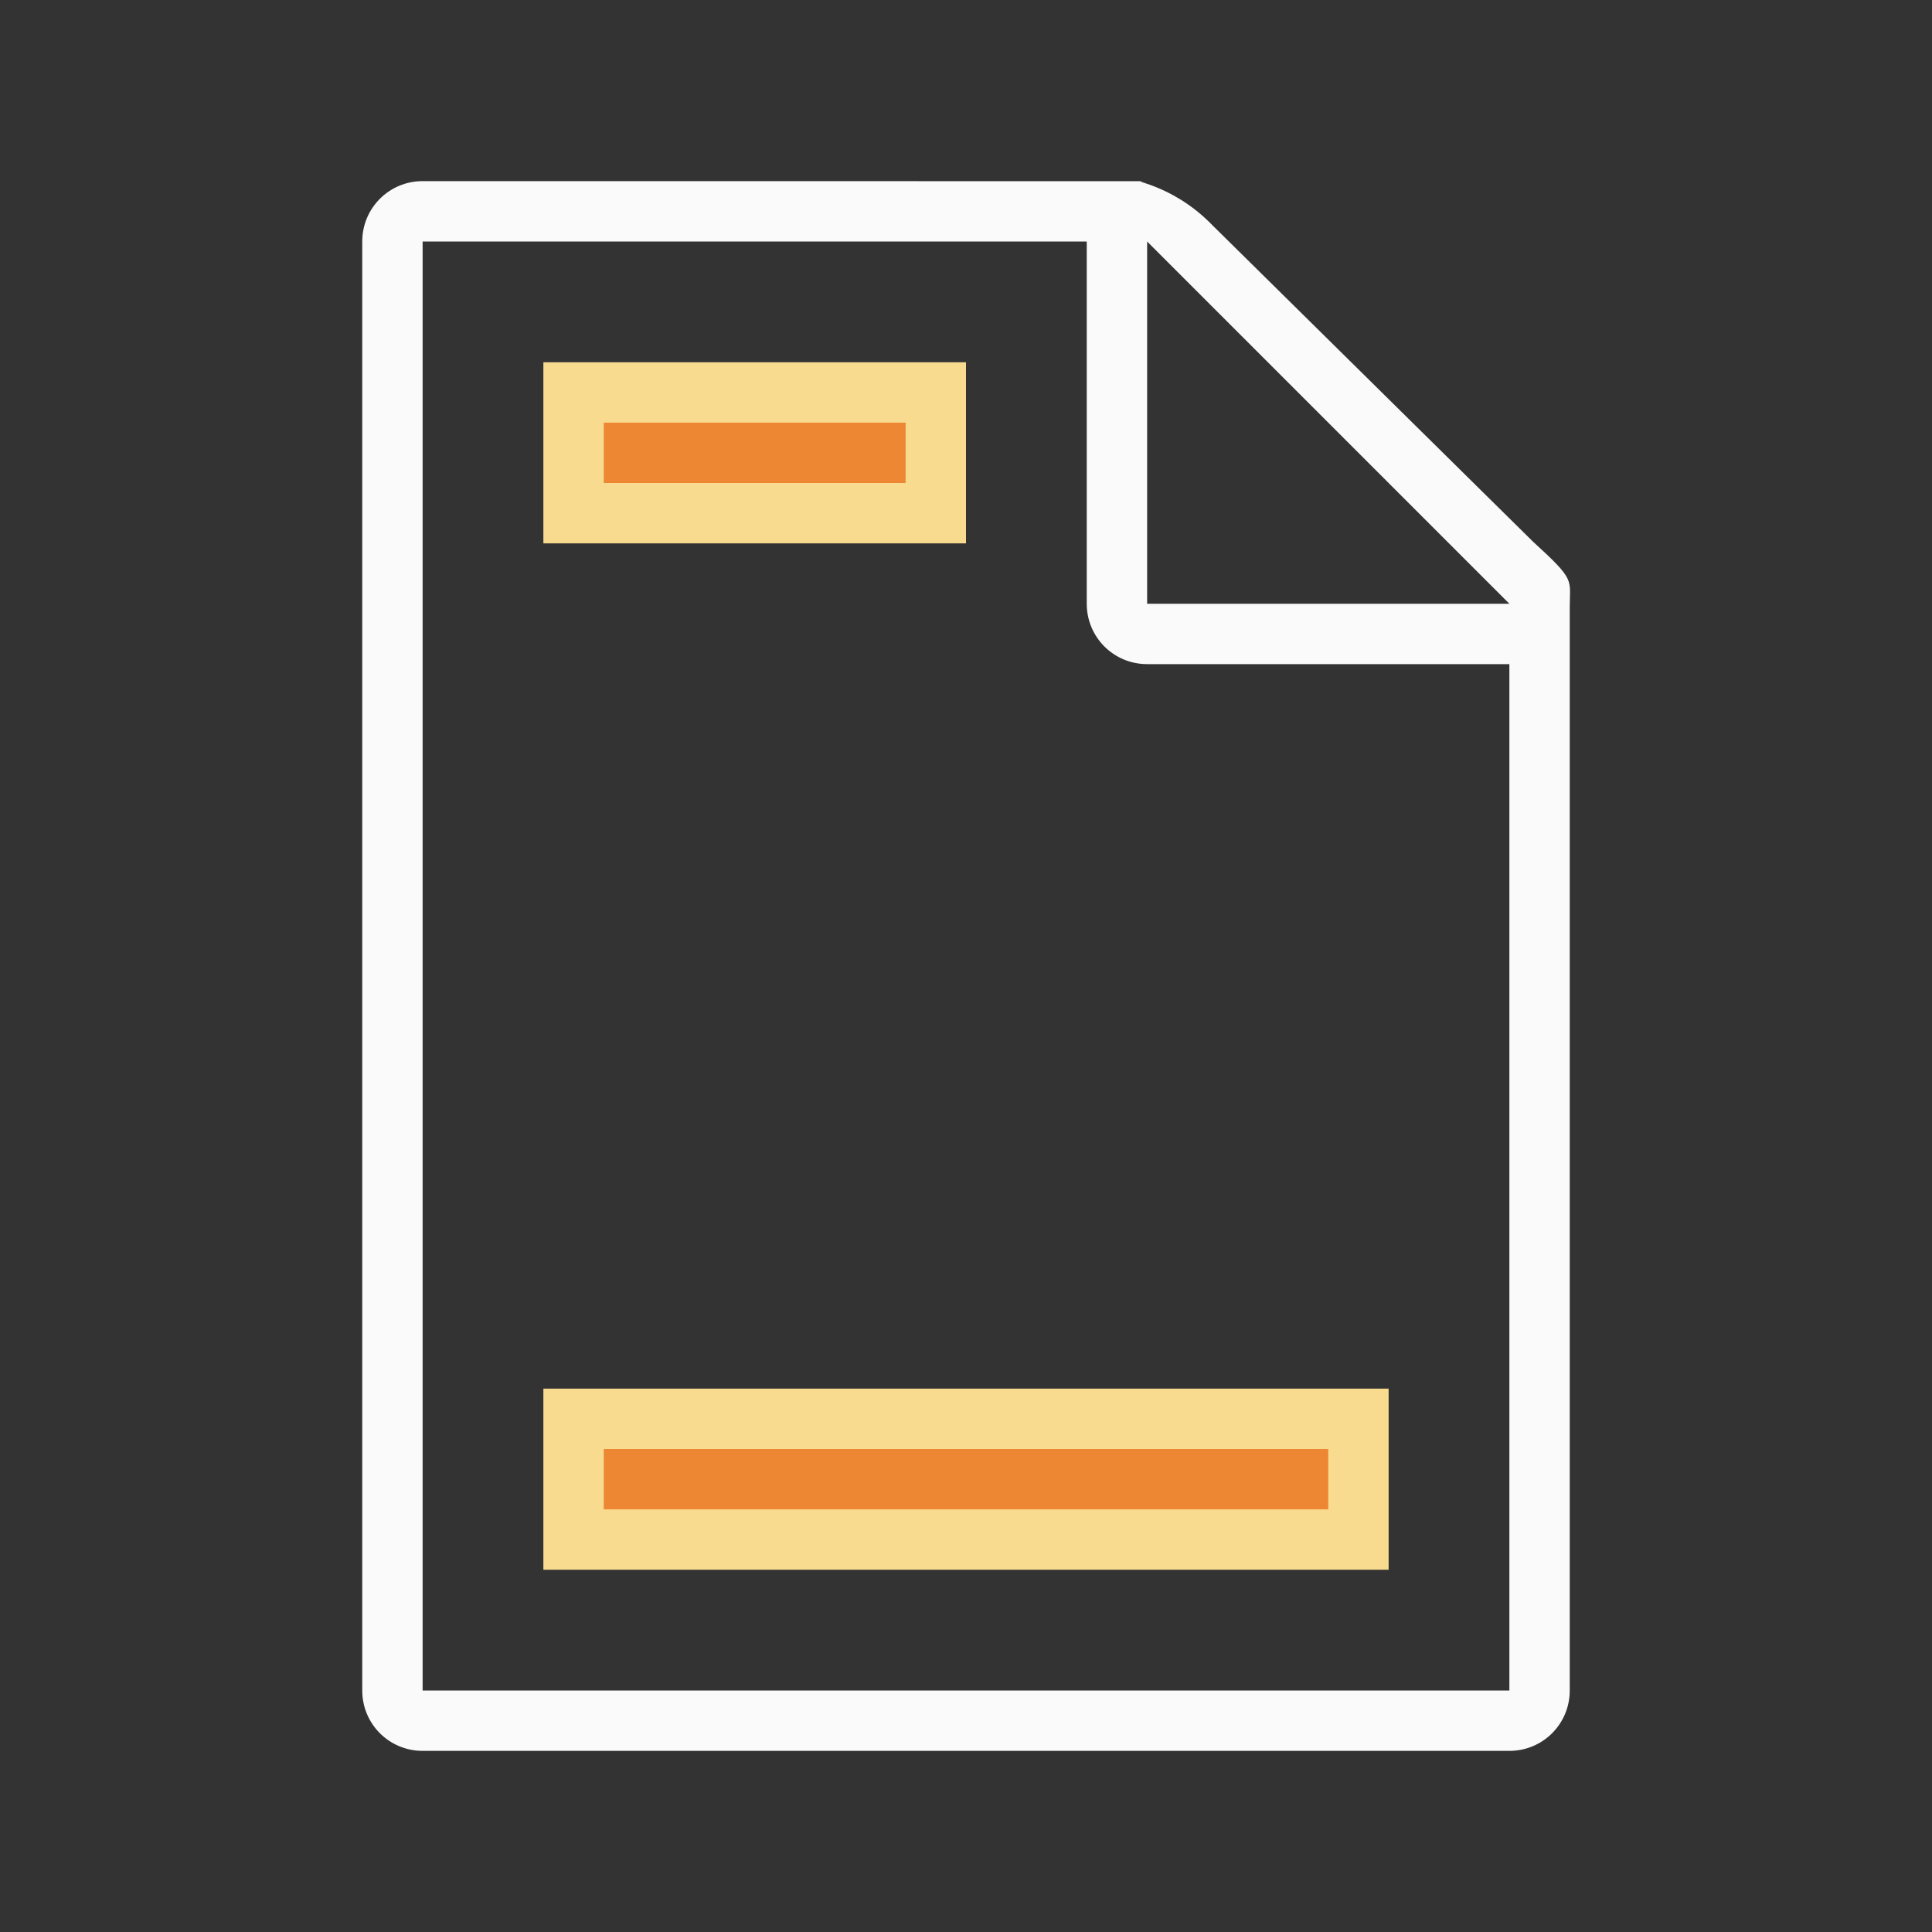
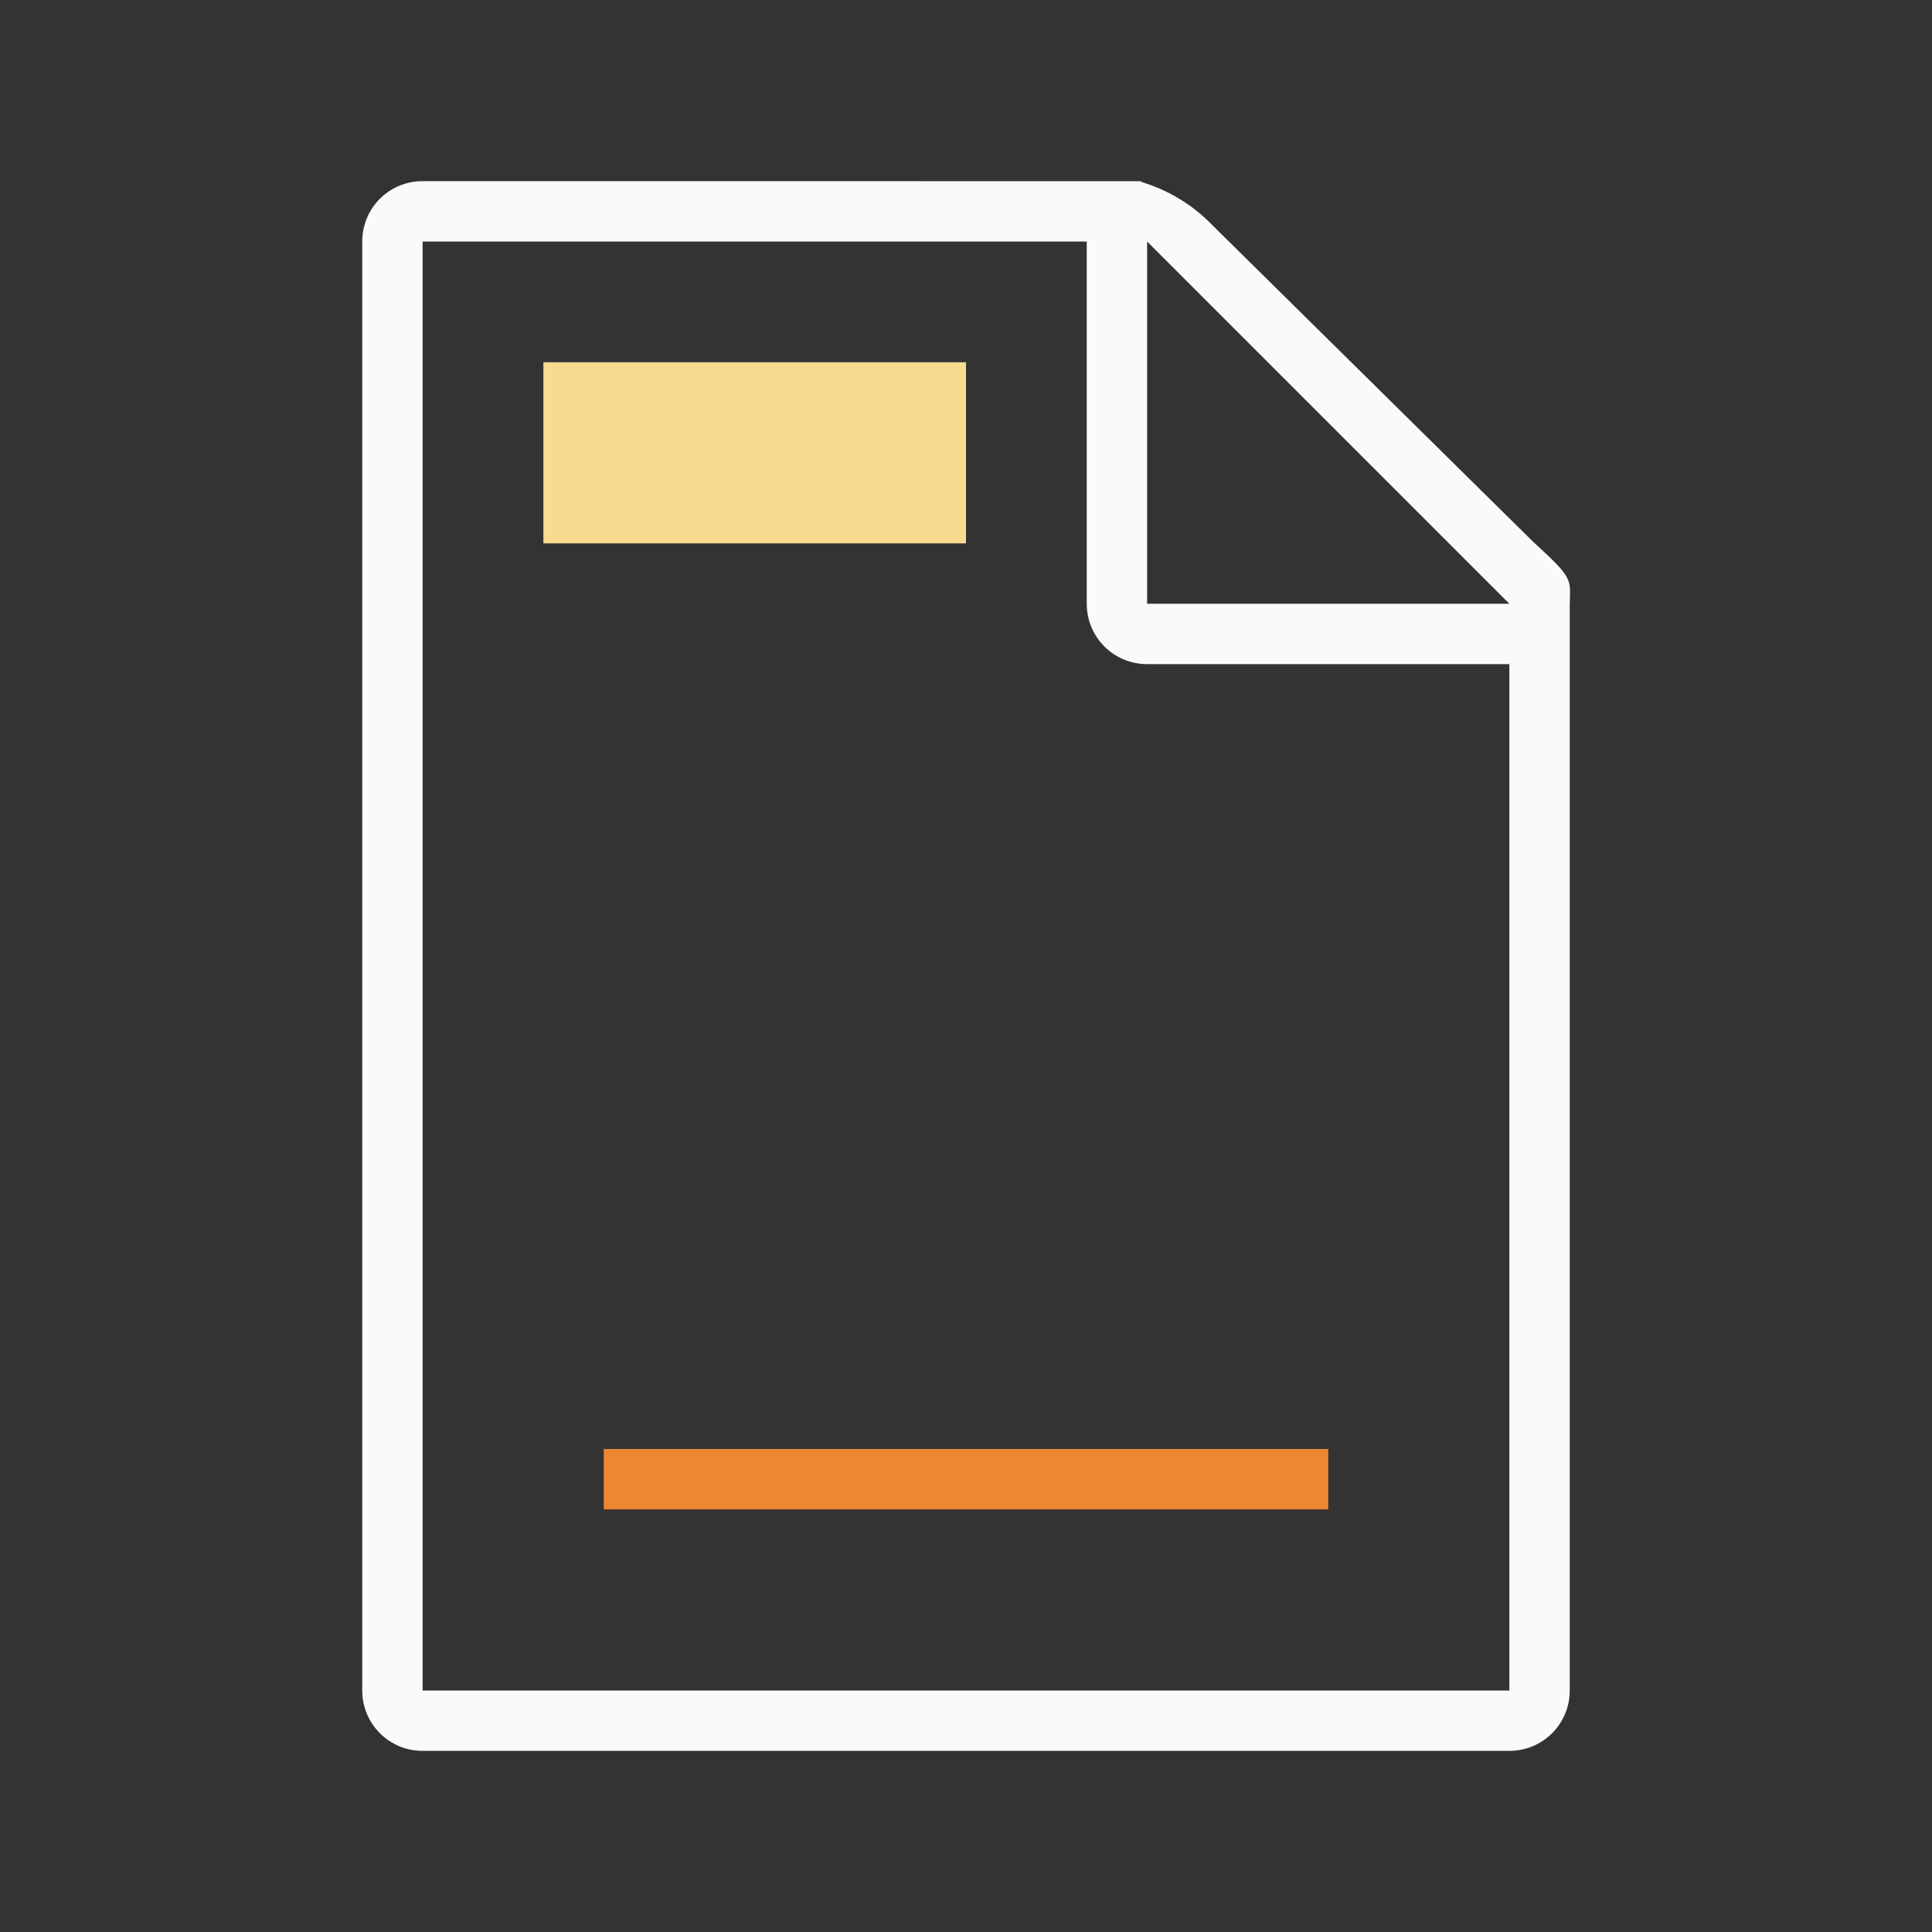
<svg xmlns="http://www.w3.org/2000/svg" viewBox="0 0 32 32">
  <rect x="0" y="0" width="32" height="32" fill="#333333" stroke="none" />
  <path d="m7 3c-.554 0-1 .446-1 1v24c0 .554.446 1 1 1h18c.554 0 1-.446 1-1v-16.109-1.641-.209c0-.451.098-.425-.605-1.066l-5.307-5.238c-.71-.737-1.477-.736-1.094-.736h-.332-.662zm0 1h11v6c0 .554.446 1 1 1h6v17h-18zm12 0 6 6h-6z" fill="#fafafa" />
-   <path d="m9 23h14v3h-14z" fill="#f8db8f" />
  <path d="m9 6h7v3h-7z" fill="#f8db8f" />
  <g fill="#ed8733">
-     <path d="m10 7h5v1h-5z" stroke-width=".488" />
    <path d="m10 24h12v1h-12z" stroke-width=".535" />
  </g>
</svg>